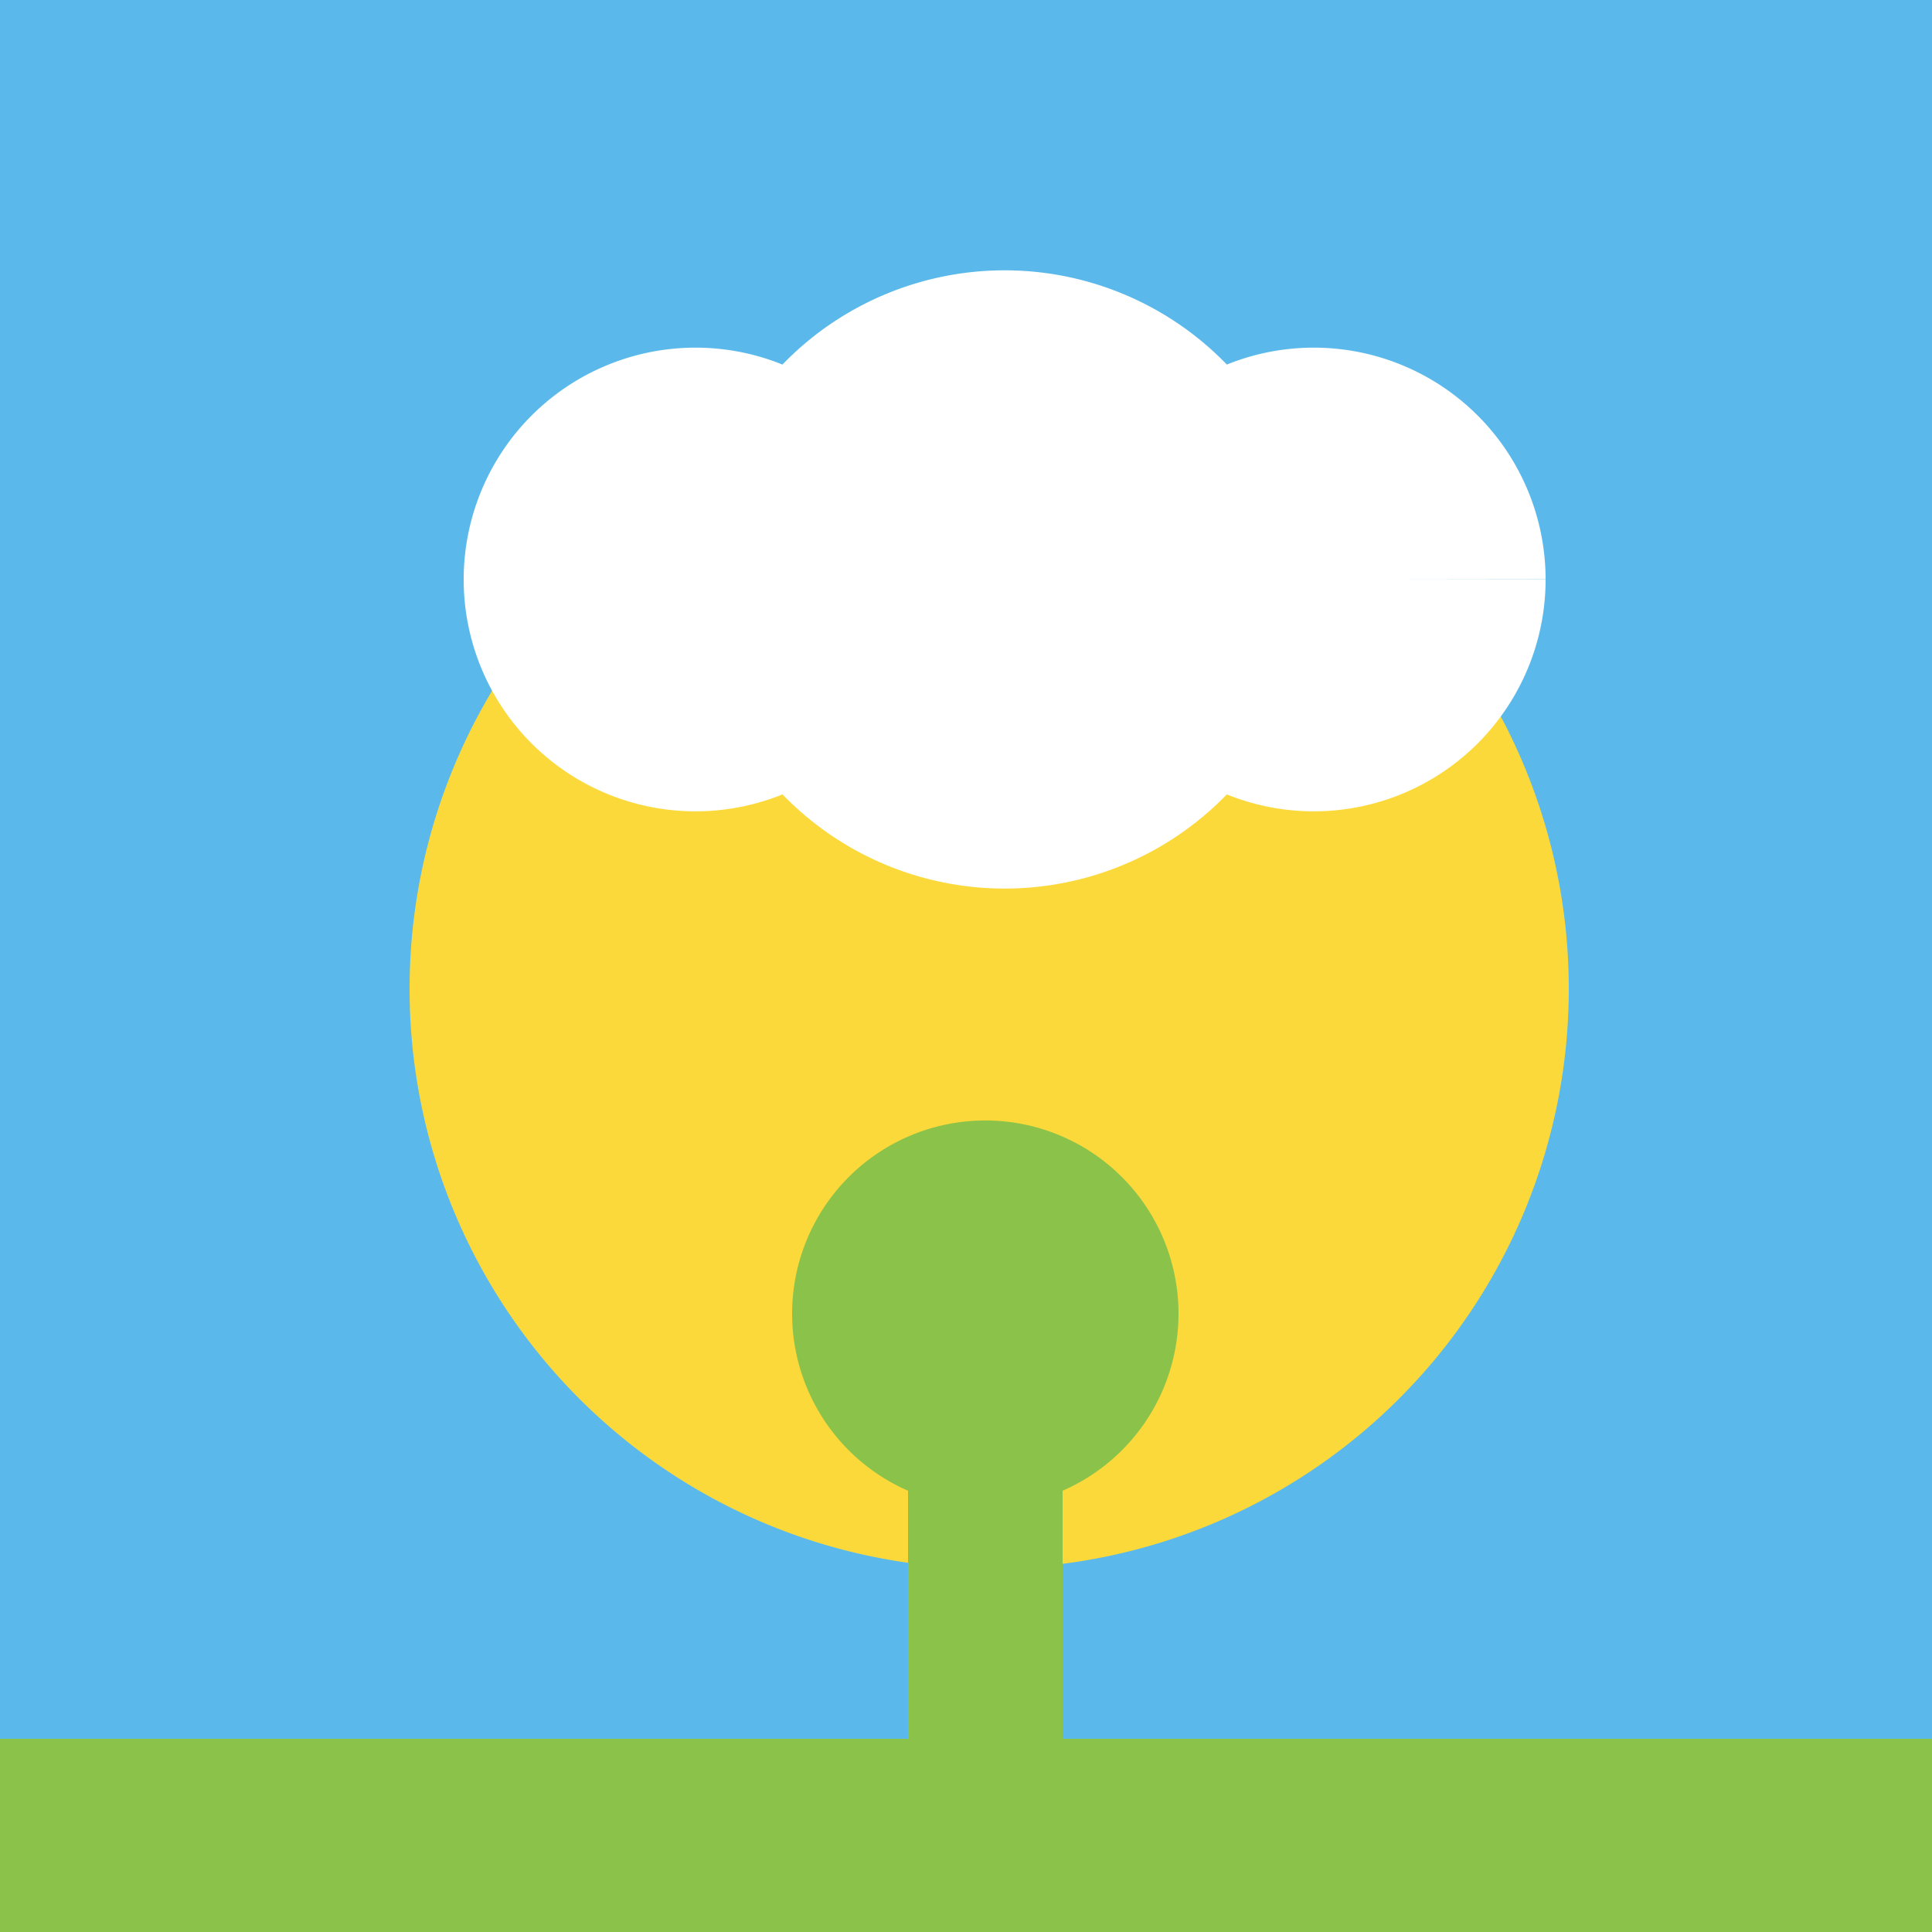
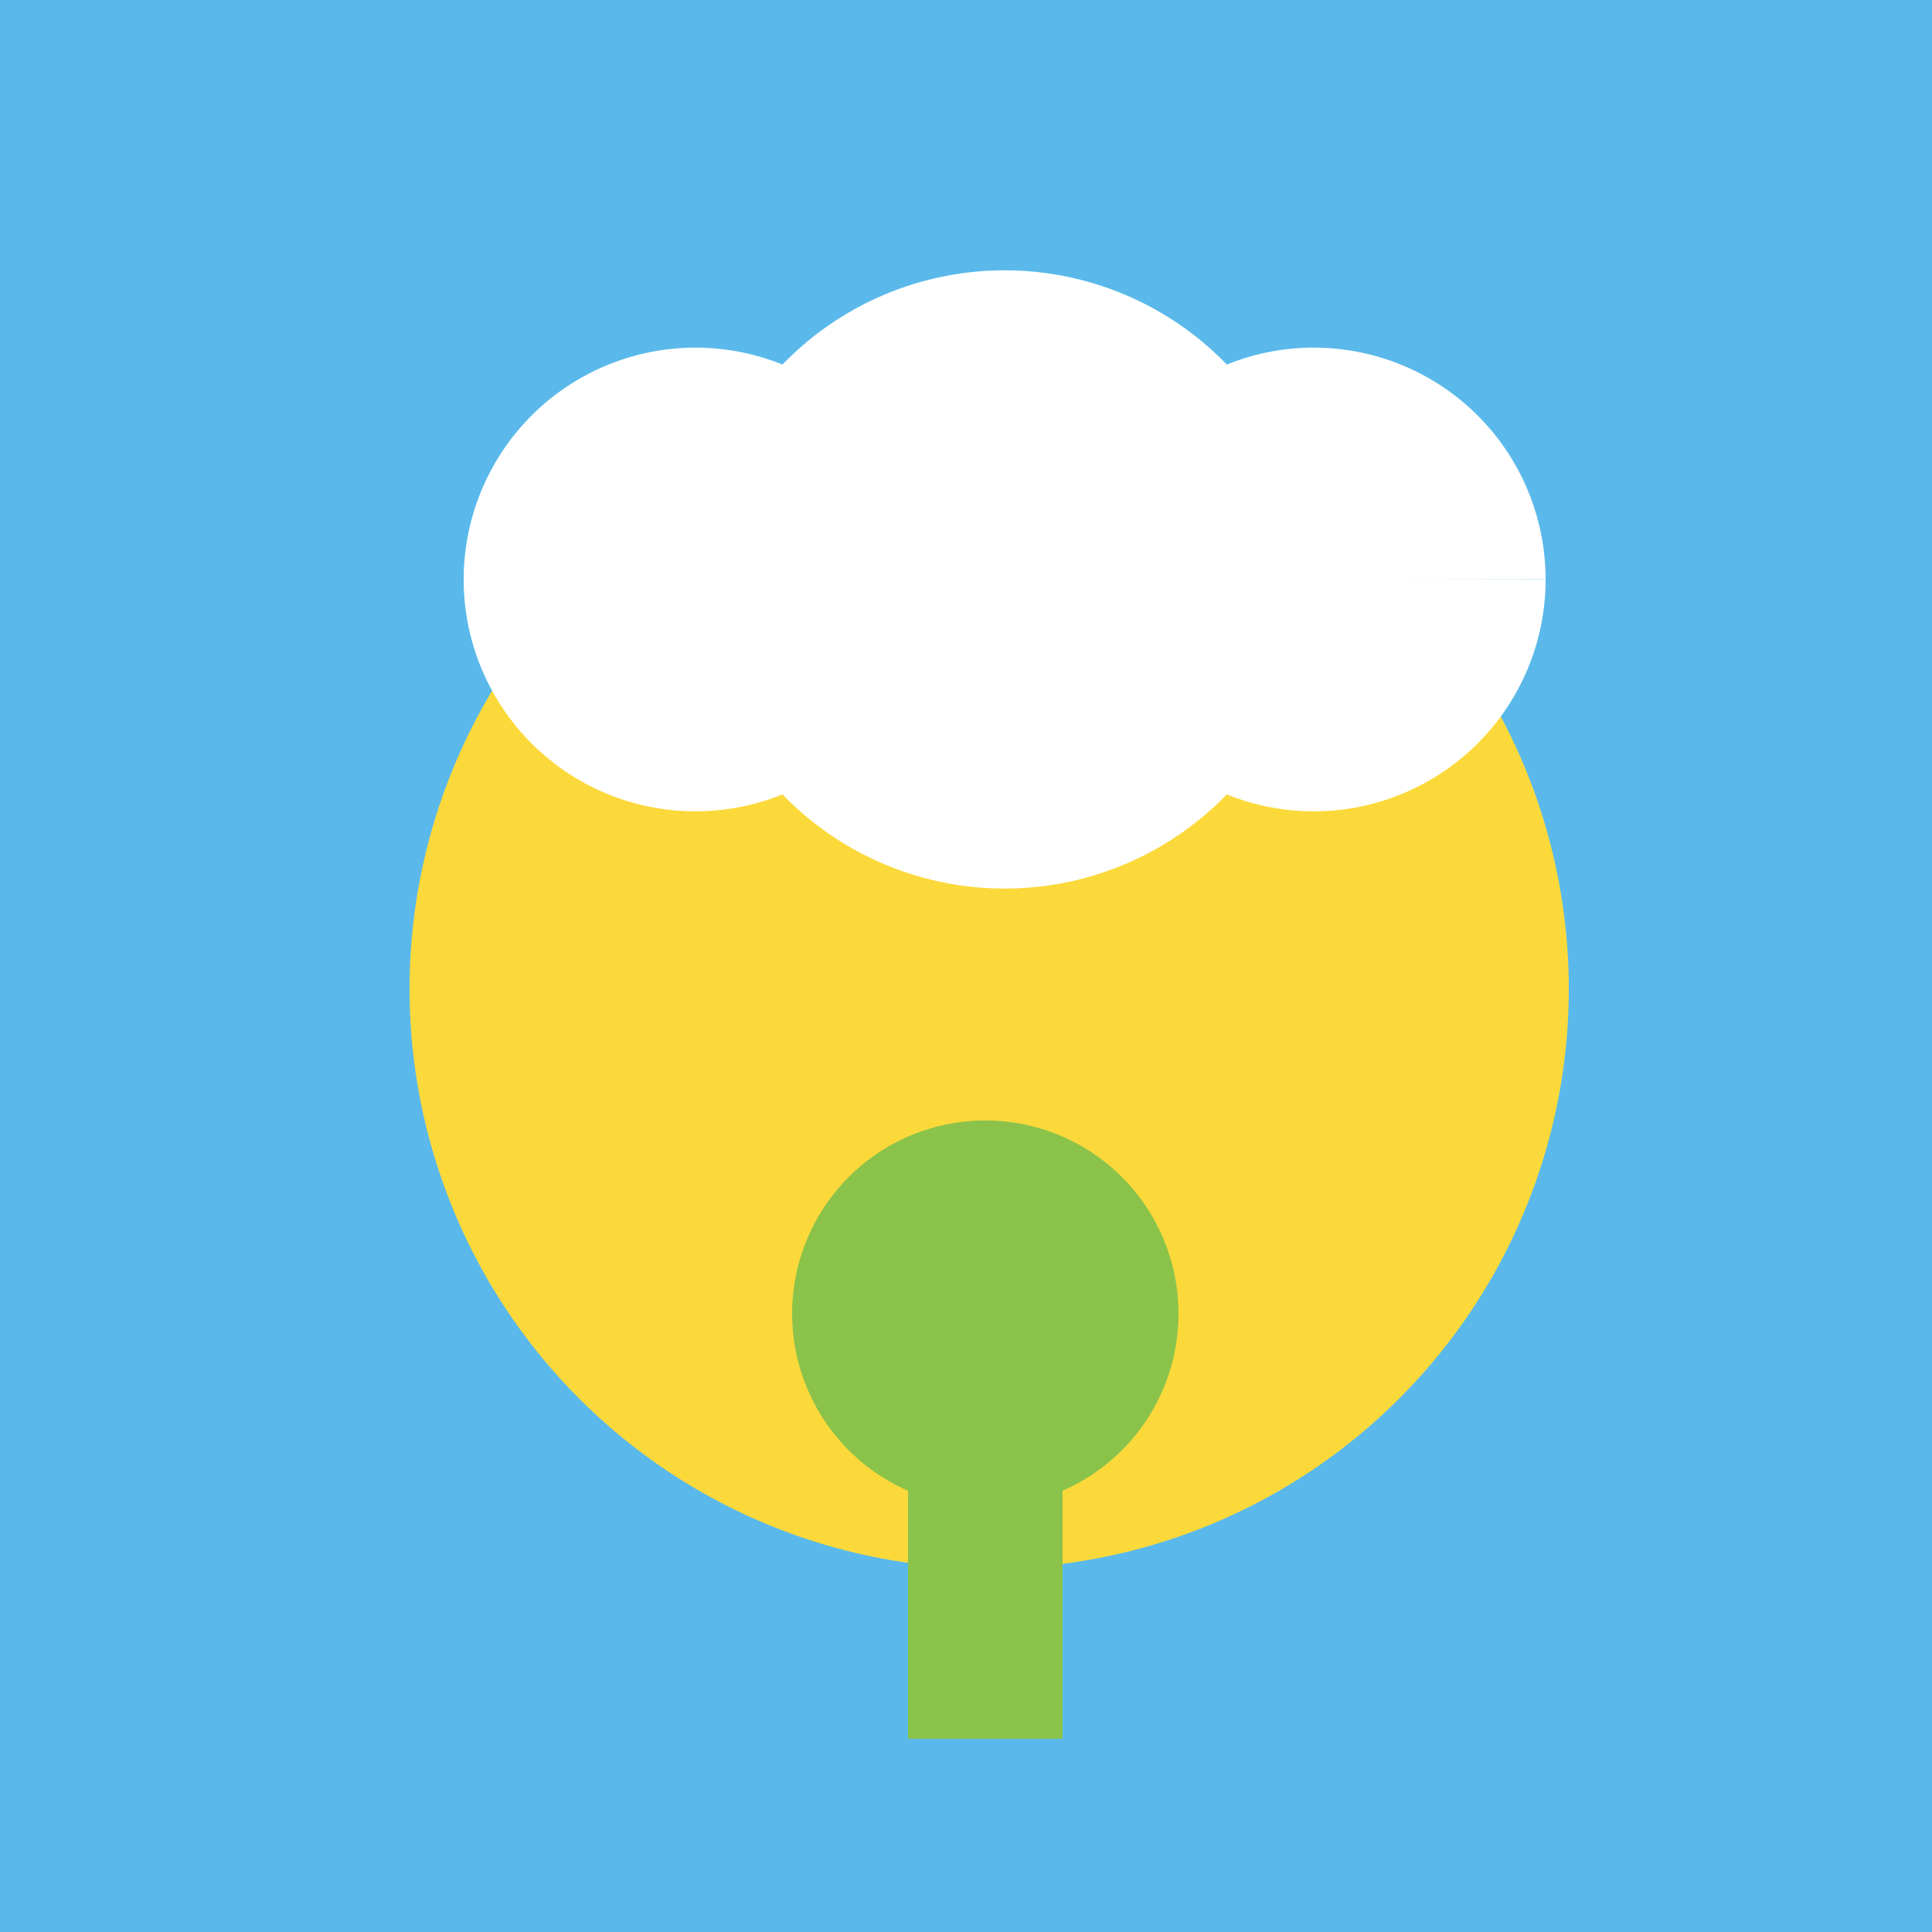
<svg xmlns="http://www.w3.org/2000/svg" width="500" height="500">
  <defs />
  <g>
    <rect fill="#5ab9ea" stroke="none" x="0" y="0" width="512" height="512" />
    <path fill="#fcd93b" stroke="none" paint-order="stroke fill markers" d=" M 406 256 A 150 150 0 1 1 406 255.85" />
    <path fill="#fff" stroke="none" paint-order="stroke fill markers" d=" M 240 150 A 60 60 0 1 1 240 149.94 L 340 150 A 80 80 0 1 1 340 149.92 L 400 150 A 60 60 0 1 1 400 149.94" />
    <path fill="#5ab9ea" stroke="none" paint-order="stroke fill markers" d=" M 100 400 L 120 460 L 125 460 L 105 400" />
    <path fill="#5ab9ea" stroke="none" paint-order="stroke fill markers" d=" M 200 440 L 220 500 L 225 500 L 205 440" />
    <path fill="#5ab9ea" stroke="none" paint-order="stroke fill markers" d=" M 300 400 L 320 460 L 325 460 L 305 400" />
-     <rect fill="#8bc34a" stroke="none" x="0" y="450" width="512" height="62.5" />
    <rect fill="#8bc34a" stroke="none" x="235" y="350" width="40" height="100" />
    <path fill="#8bc34a" stroke="none" paint-order="stroke fill markers" d=" M 305 340 A 50 50 0 1 1 305 339.95" />
  </g>
</svg>